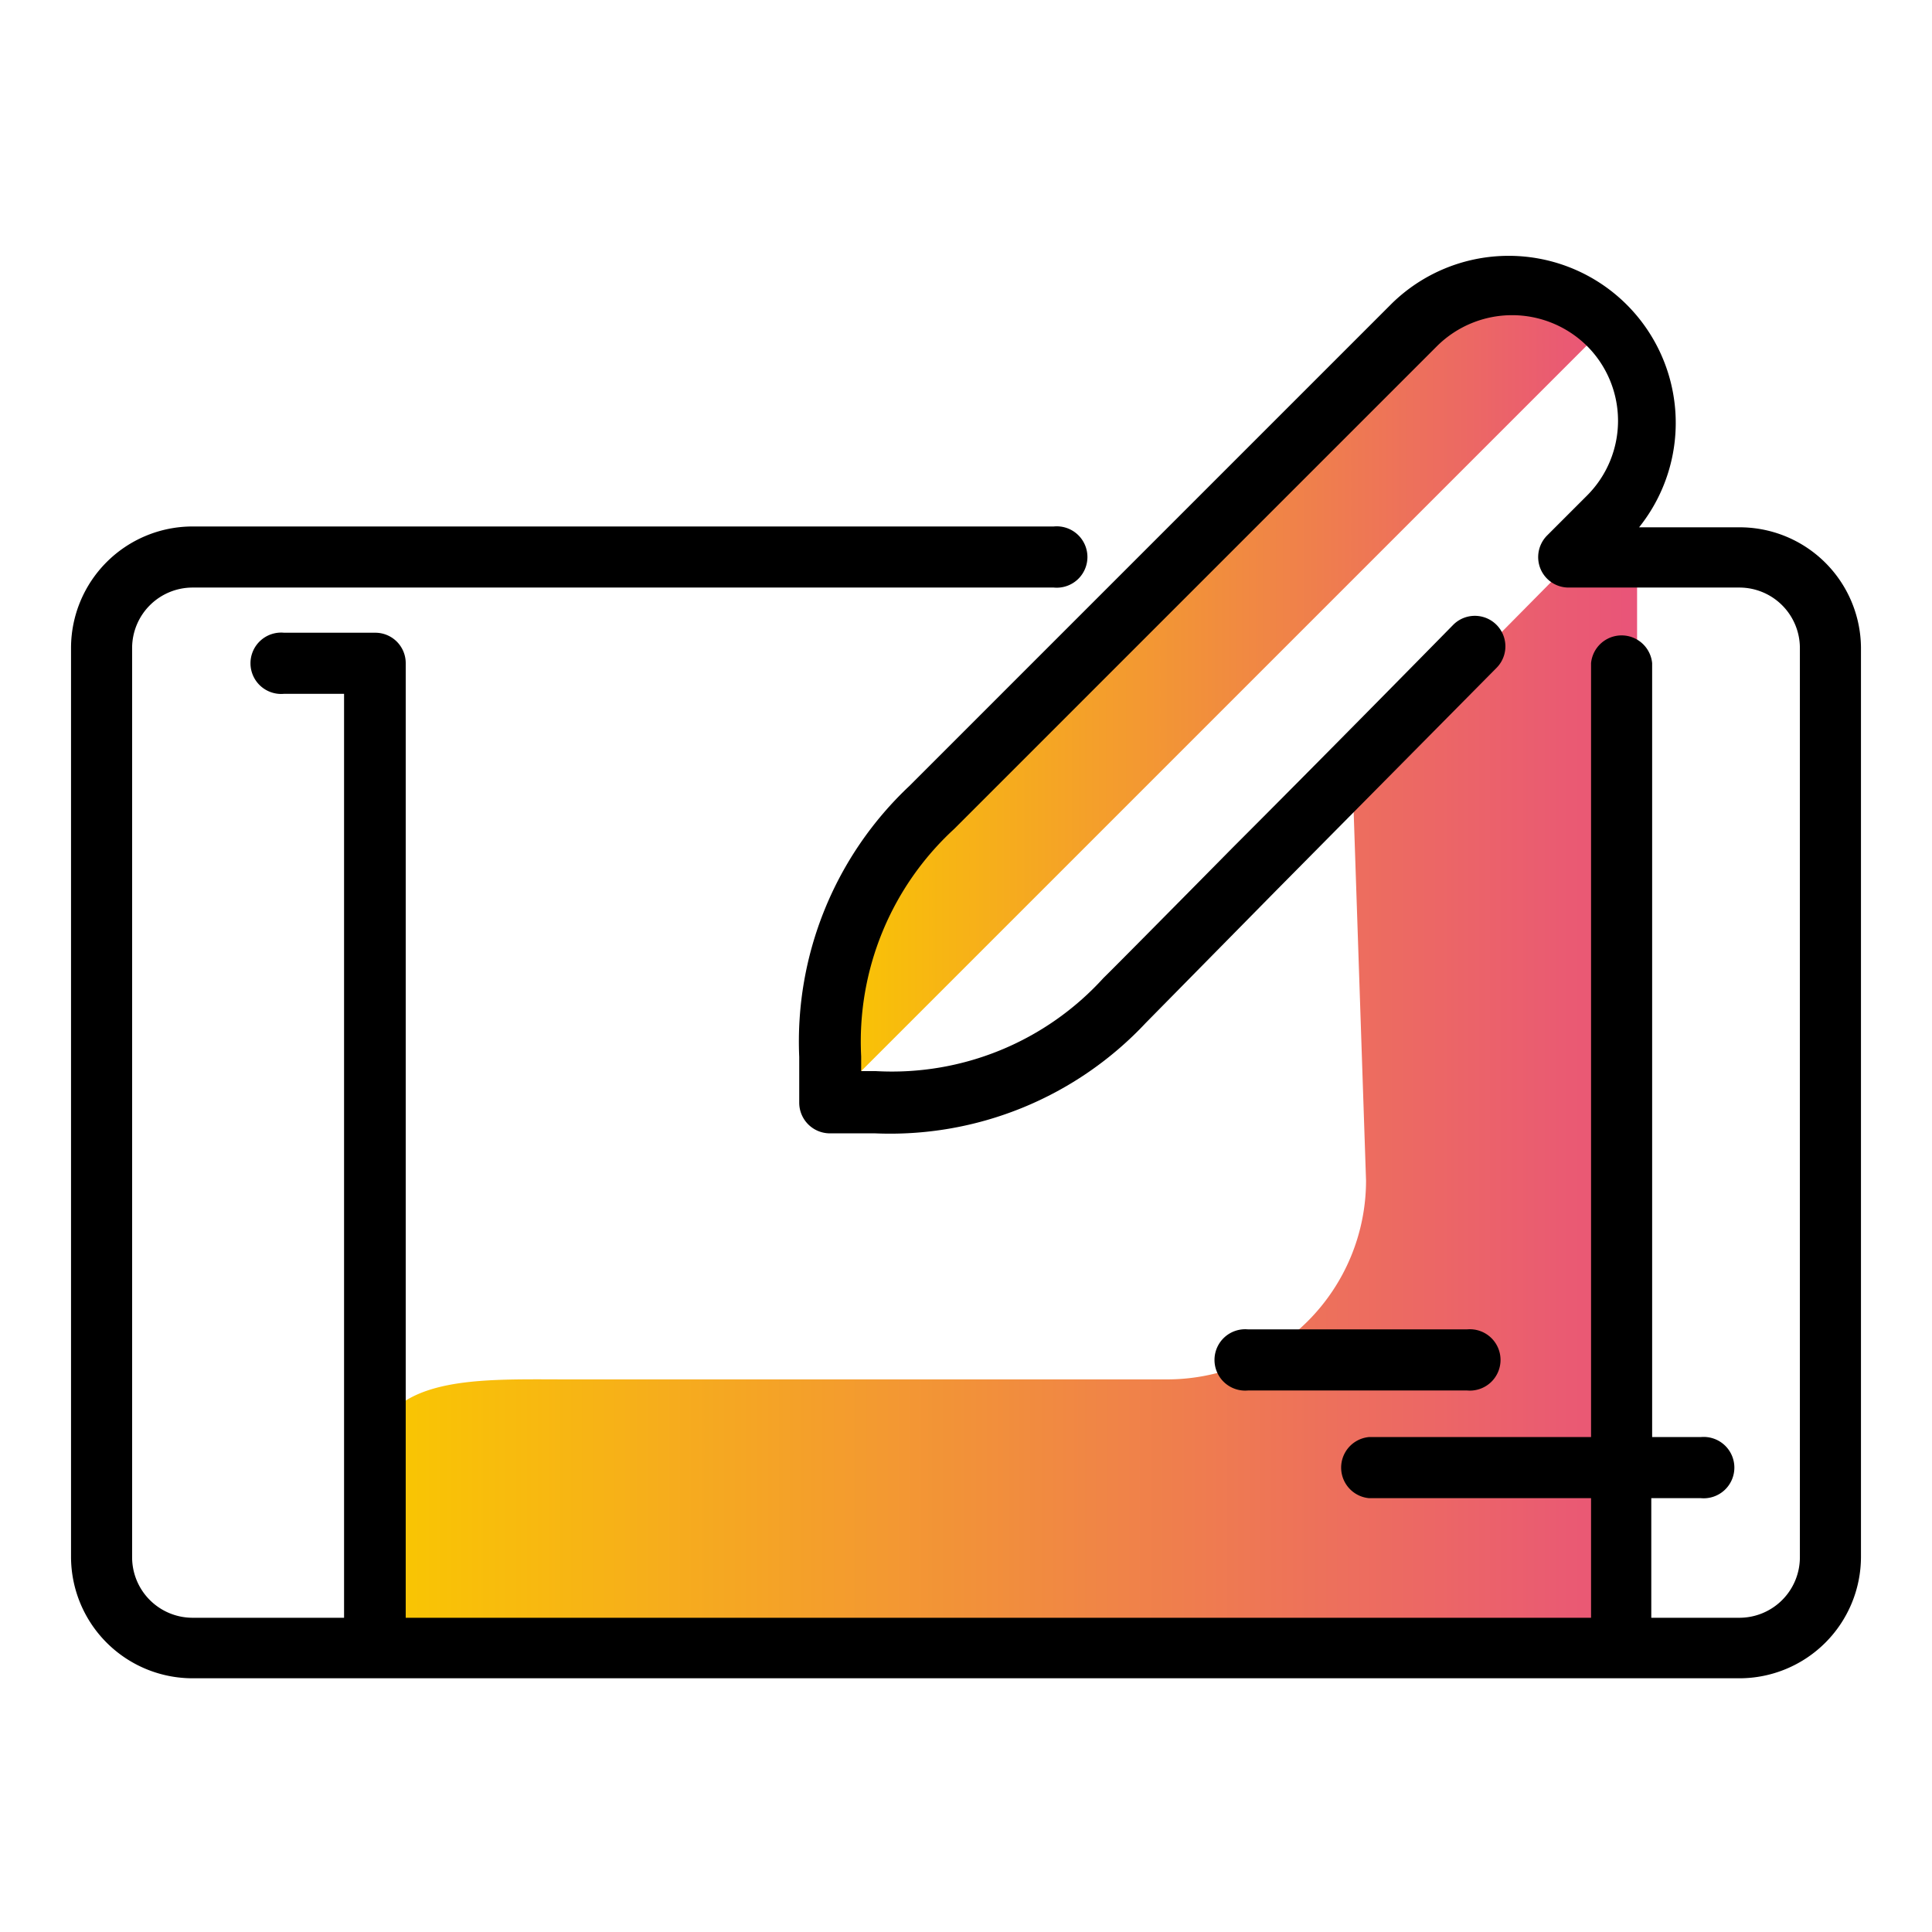
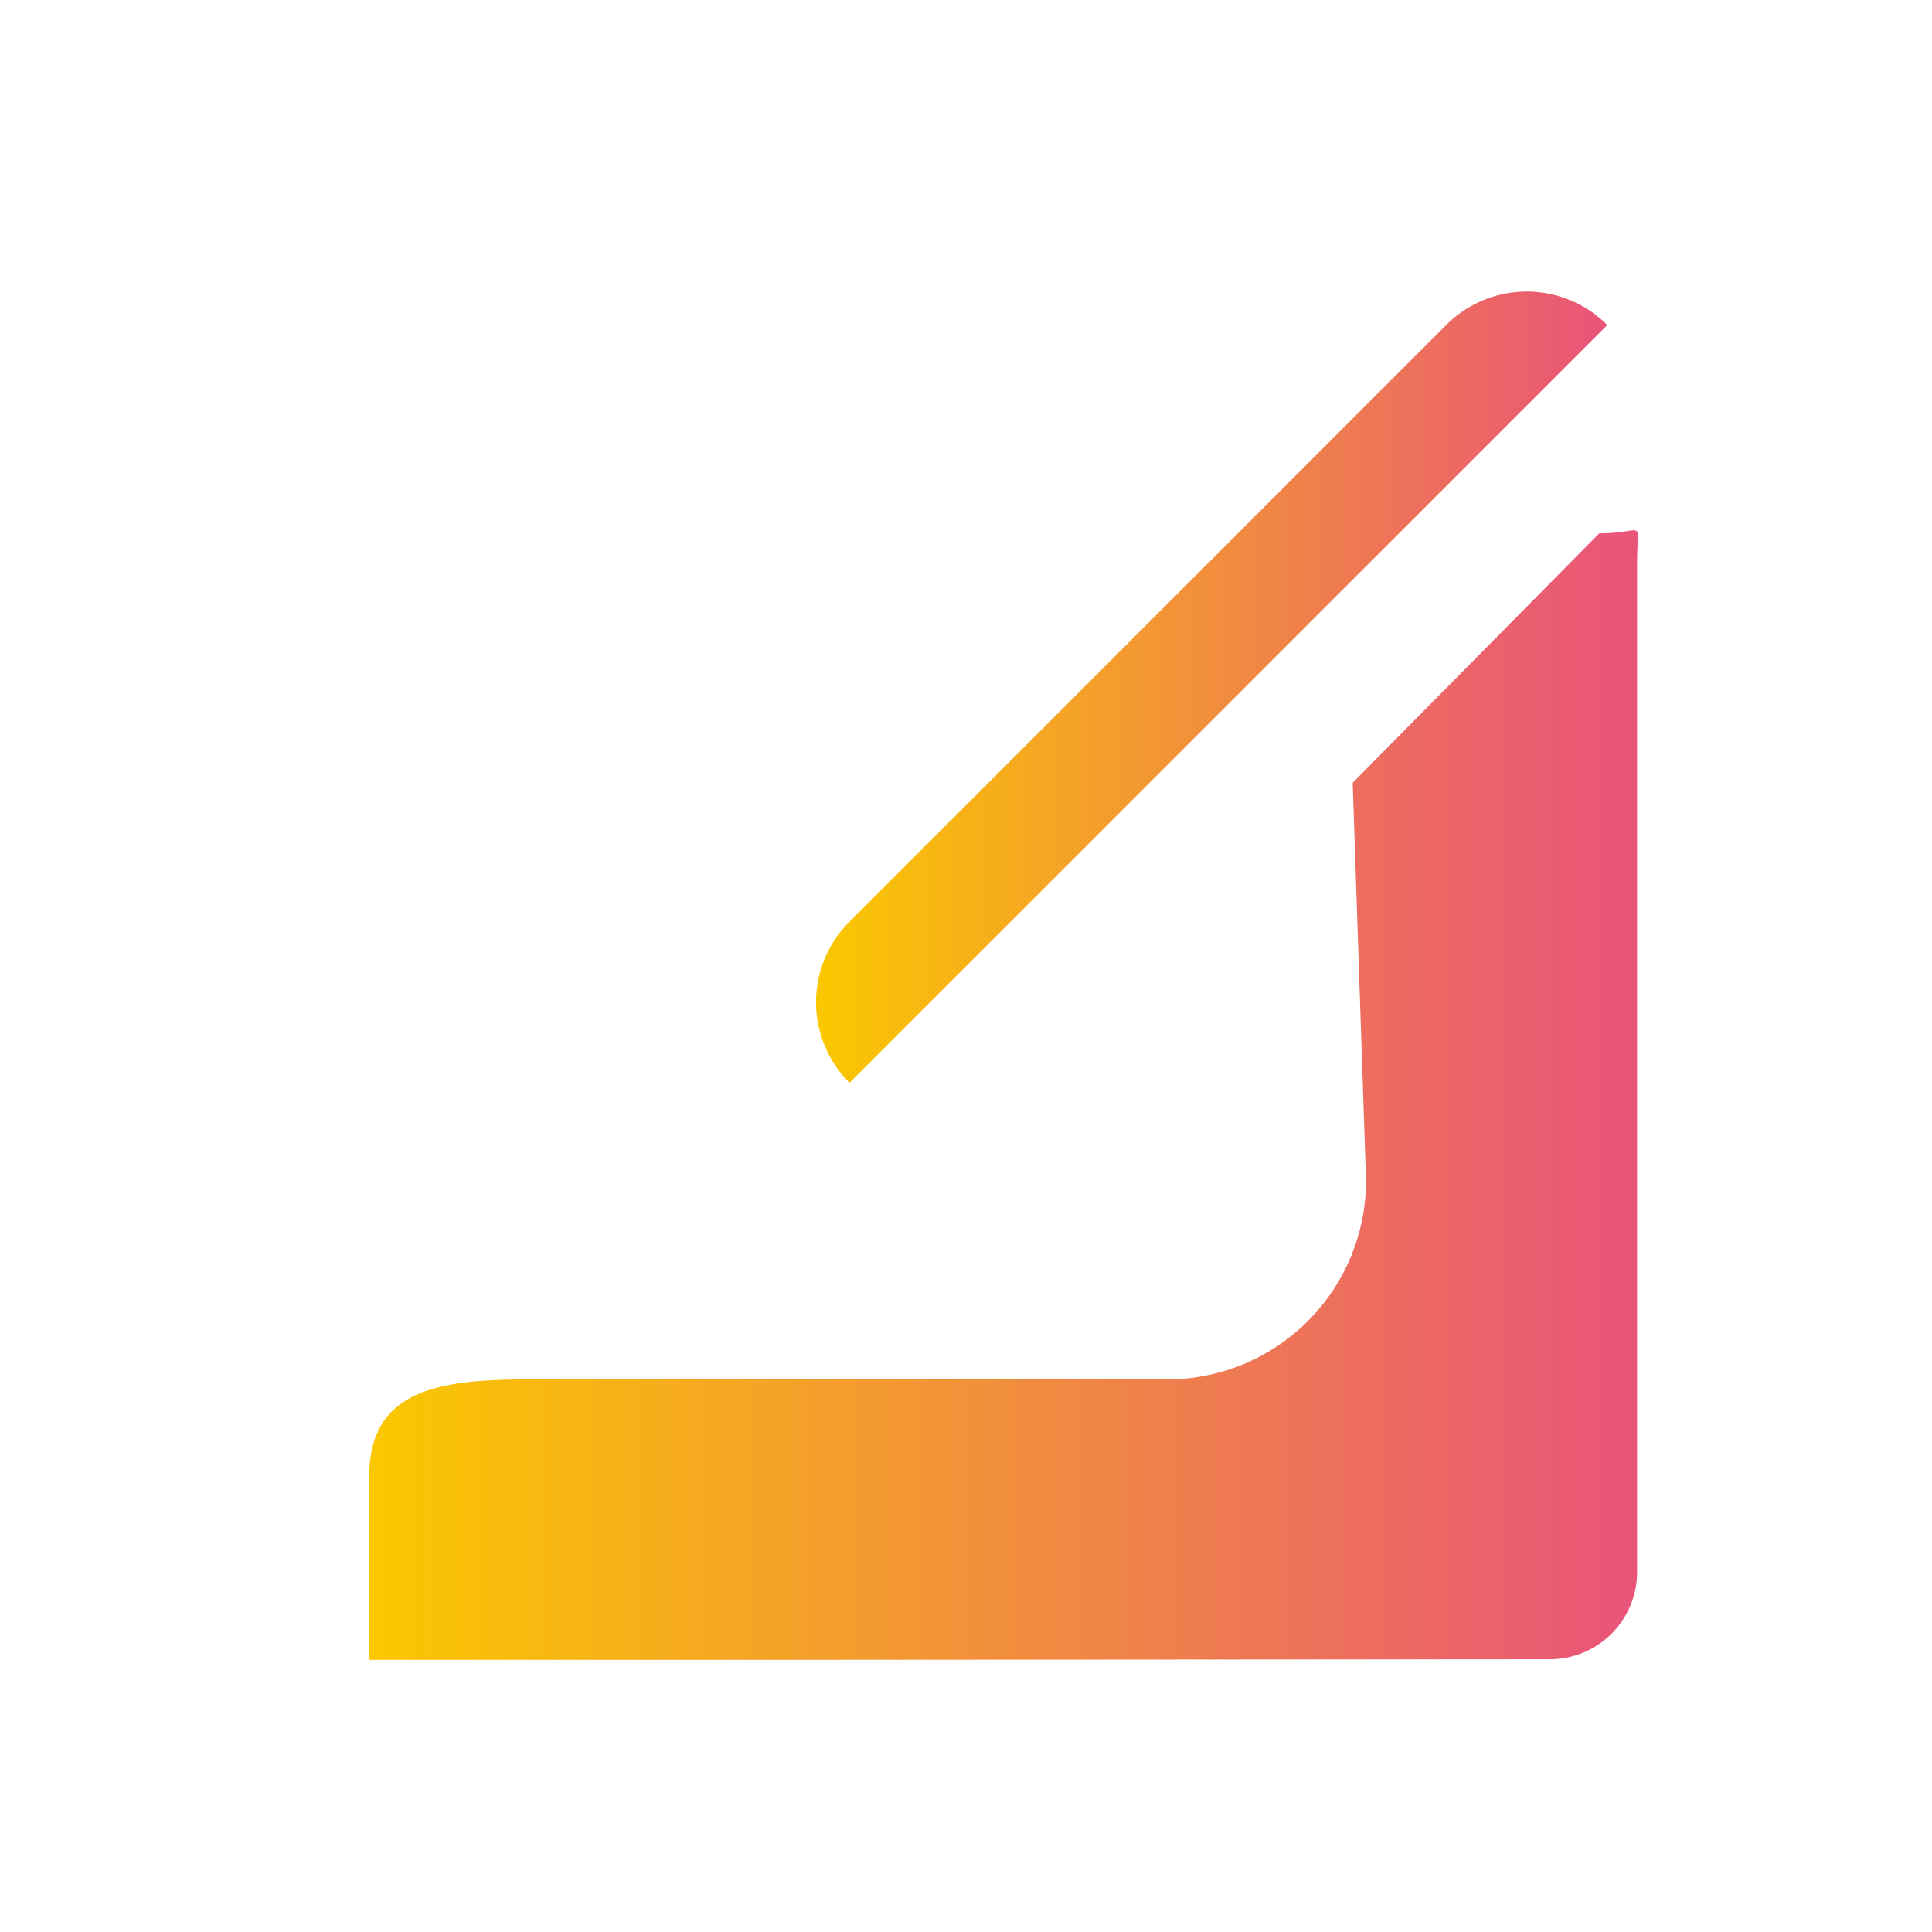
<svg xmlns="http://www.w3.org/2000/svg" xmlns:xlink="http://www.w3.org/1999/xlink" id="Layer_1" data-name="Layer 1" viewBox="0 0 68 68">
  <defs>
    <style>.cls-1{fill:url(#linear-gradient);}.cls-2{fill:url(#linear-gradient-2);}</style>
    <linearGradient id="linear-gradient" x1="12.96" y1="-2057.71" x2="57.65" y2="-2057.71" gradientTransform="matrix(1, 0, 0, -1, 0, -2019.16)" gradientUnits="userSpaceOnUse">
      <stop offset="0" stop-color="#fac800" />
      <stop offset="1" stop-color="#e95479" />
    </linearGradient>
    <linearGradient id="linear-gradient-2" x1="28.72" y1="-2043.35" x2="56.56" y2="-2043.35" xlink:href="#linear-gradient" />
  </defs>
  <title>iconos_diseno</title>
  <path class="cls-1" d="M28.62,58.42H13s-.05-4.77,0-6.63c.1-3.45,3.58-3.24,7-3.24H41.08a7,7,0,0,0,7-7l-.47-14,8.68-8.78h0c1.67,0,1.33-.6,1.33,1.06v35.5a3.07,3.07,0,0,1-3.07,3.07Z" />
  <path class="cls-2" d="M29.9,38.11h0a4,4,0,0,1,0-5.67l21-21a4,4,0,0,1,5.67,0h0Z" />
-   <path d="M65.5,22.79v32a4.28,4.28,0,0,1-4.28,4.28H6.78A4.28,4.28,0,0,1,2.5,54.81v-32a4.28,4.28,0,0,1,4.28-4.28H37.09a1.08,1.08,0,1,1,0,2.15H6.78a2.13,2.13,0,0,0-2.13,2.13v32a2.13,2.13,0,0,0,2.13,2.13h5.33V24.42H10a1.08,1.08,0,1,1,0-2.15h3.21a1.07,1.07,0,0,1,1.07,1.07v33.6H56V52.73H48.18a1.08,1.08,0,0,1,0-2.15H56V23.34a1.08,1.08,0,0,1,2.15,0V50.58h1.71a1.08,1.08,0,1,1,0,2.15H58.12v4.21h3.1a2.13,2.13,0,0,0,2.13-2.13v-32a2.13,2.13,0,0,0-2.13-2.13h-6a1.07,1.07,0,0,1-1-.66,1.08,1.08,0,0,1,.23-1.17l1.41-1.41a3.72,3.72,0,0,0,0-5.26,3.75,3.75,0,0,0-5.28,0l-17,17a10.16,10.16,0,0,0-3.27,8v.52h.53a10.06,10.06,0,0,0,8-3.28c.18-.17,2.2-2.21,4.55-4.59,3-3,6.72-6.78,7.76-7.84a1.07,1.07,0,0,1,1.52,1.52l-7.76,7.84L40.33,36a12.33,12.33,0,0,1-9.53,3.89H29.2a1.08,1.08,0,0,1-1.07-1.08V37.2A12.35,12.35,0,0,1,32,27.67l17-17a5.88,5.88,0,0,1,8.69,7.89h3.47A4.27,4.27,0,0,1,65.5,22.79ZM51.63,48.94a1.08,1.08,0,1,0,0-2.15h-7.7a1.08,1.08,0,1,0,0,2.15Z" />
</svg>